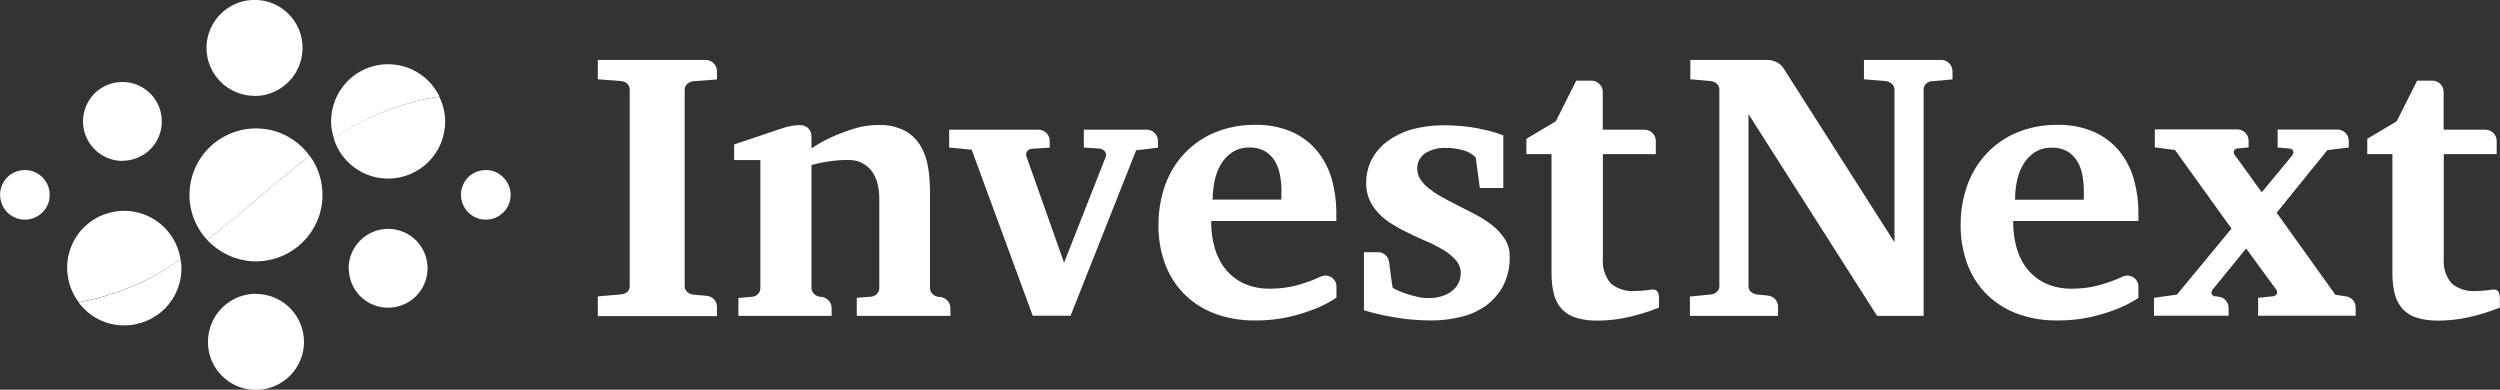
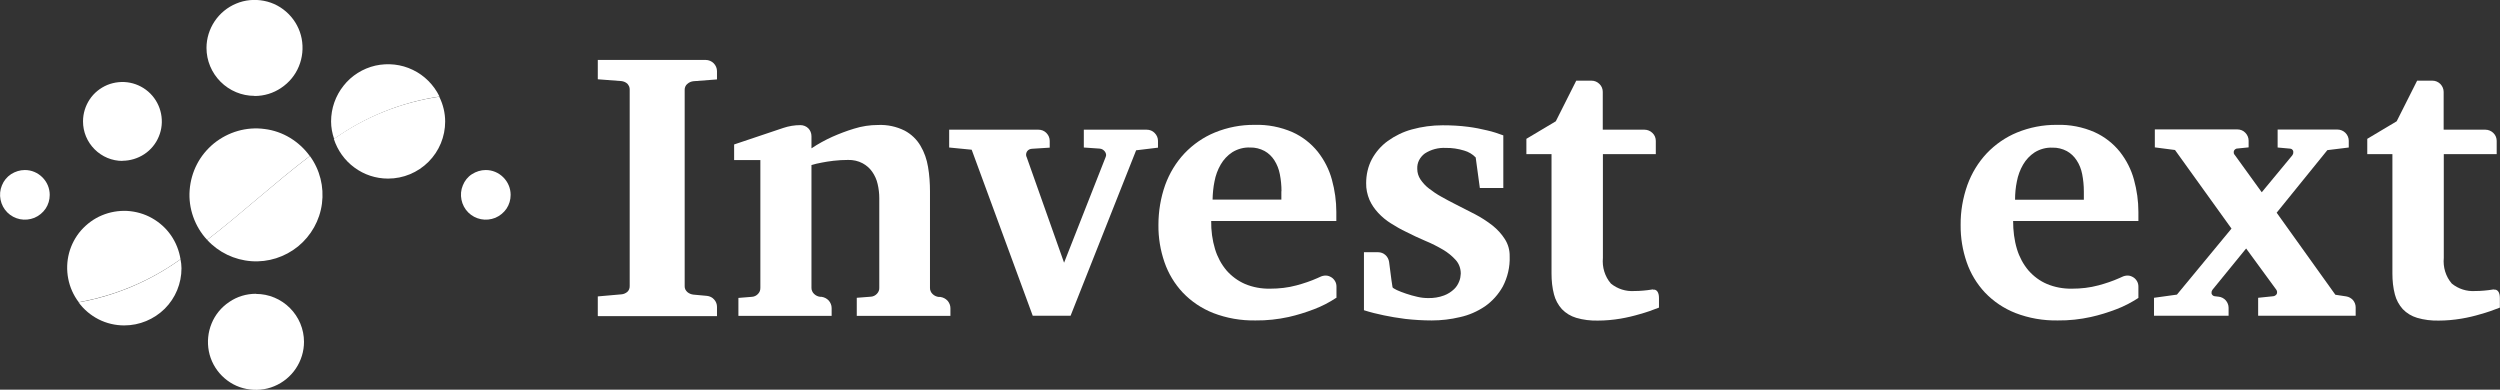
<svg xmlns="http://www.w3.org/2000/svg" id="Layer_2" data-name="Layer 2" viewBox="0 0 181 28.21">
  <rect x="0" y="0" width="181" height="28.21" fill="#333333" stroke="none" />
  <defs>
    <style>
      .cls-1 {
        fill: #fff;
      }
    </style>
  </defs>
  <g id="Layer_1-2" data-name="Layer 1">
    <path class="cls-1" d="M18.43,6.95c.69,0,1.36-.2,1.93-.59.57-.38,1.02-.92,1.28-1.56.26-.63.33-1.33.2-2.01-.13-.67-.46-1.29-.95-1.78-.49-.49-1.1-.82-1.78-.95-.67-.13-1.37-.07-2.01.2-.63.26-1.18.71-1.56,1.28-.38.57-.59,1.24-.59,1.93,0,.92.37,1.8,1.02,2.45.65.65,1.53,1.02,2.45,1.02Z" />
    <path class="cls-1" d="M31.82,6.99c-.41-.84-1.09-1.53-1.93-1.93-.84-.41-1.8-.51-2.71-.31-.91.21-1.73.72-2.31,1.46-.58.73-.9,1.64-.9,2.58,0,.43.08.86.22,1.27,2.27-1.61,4.88-2.66,7.63-3.07Z" />
    <path class="cls-1" d="M22.43,11.3c-.38-.53-.87-.98-1.43-1.32-.56-.34-1.19-.56-1.84-.64-.65-.09-1.31-.04-1.94.14-.63.18-1.22.49-1.73.9-.51.42-.93.93-1.23,1.51-.3.58-.48,1.22-.53,1.88-.05.65.04,1.31.26,1.93.22.62.56,1.19,1.01,1.67,2.51-1.93,4.91-4.16,7.43-6.07Z" />
    <path class="cls-1" d="M13.07,18.77c-.1-.62-.33-1.21-.69-1.73-.36-.52-.83-.94-1.38-1.25-.55-.31-1.16-.48-1.79-.52-.63-.03-1.26.08-1.83.32-.58.24-1.09.62-1.51,1.09-.41.47-.71,1.04-.87,1.64-.16.61-.18,1.24-.06,1.86.12.62.38,1.2.76,1.7,2.66-.48,5.18-1.54,7.38-3.12Z" />
    <path class="cls-1" d="M1.8,12.31c-.36,0-.7.11-1,.3-.3.2-.53.48-.66.81-.14.33-.17.69-.1,1.04.07.35.24.67.49.92.25.25.57.42.92.49.35.07.71.03,1.04-.1.33-.14.61-.37.81-.66.2-.3.3-.64.3-1,0-.48-.19-.93-.53-1.27-.34-.34-.79-.53-1.27-.53Z" />
    <path class="cls-1" d="M8.86,11.64c.56,0,1.12-.17,1.59-.48.47-.31.84-.76,1.05-1.28.22-.52.27-1.1.16-1.65-.11-.55-.38-1.06-.78-1.46-.4-.4-.91-.67-1.46-.78-.55-.11-1.13-.05-1.65.16-.52.22-.97.58-1.28,1.05-.31.47-.48,1.02-.48,1.59,0,.76.3,1.48.84,2.02.54.54,1.26.84,2.02.84Z" />
    <path class="cls-1" d="M9,23.56c1.1,0,2.15-.44,2.93-1.21.78-.78,1.21-1.83,1.21-2.93,0-.22-.03-.44-.07-.65-2.2,1.58-4.72,2.65-7.38,3.12.38.52.88.94,1.45,1.23.57.29,1.21.44,1.85.44" />
    <path class="cls-1" d="M18.53,21.27c-.69,0-1.36.2-1.93.59-.57.38-1.02.92-1.28,1.56-.26.63-.33,1.33-.2,2.01.13.67.46,1.29.95,1.78.49.49,1.1.82,1.78.95.67.13,1.37.07,2.01-.2.63-.26,1.18-.71,1.56-1.28.38-.57.59-1.24.59-1.93,0-.92-.37-1.8-1.02-2.45-.65-.65-1.53-1.02-2.45-1.02Z" />
    <path class="cls-1" d="M22.43,11.3c-2.52,1.91-4.92,4.13-7.43,6.07.83.9,1.97,1.45,3.2,1.54,1.22.09,2.43-.3,3.38-1.07.95-.78,1.57-1.88,1.73-3.1.16-1.22-.15-2.45-.87-3.44Z" />
    <path class="cls-1" d="M35.17,12.31c-.36,0-.7.11-1,.3s-.53.48-.66.81c-.14.33-.17.69-.1,1.04.07.35.24.67.49.92.25.25.57.42.92.49.35.07.71.03,1.04-.1.33-.14.61-.37.81-.66.2-.3.3-.64.3-1,0-.48-.19-.93-.53-1.27-.34-.34-.79-.53-1.27-.53Z" />
    <path class="cls-1" d="M28.1,12.93c1.1,0,2.15-.44,2.92-1.21.78-.78,1.21-1.83,1.21-2.92,0-.62-.15-1.24-.43-1.8-2.75.41-5.37,1.45-7.63,3.06.27.83.79,1.56,1.49,2.07.7.52,1.55.8,2.43.8" />
-     <path class="cls-1" d="M25.25,19.42c0,.56.17,1.12.48,1.59.31.47.76.84,1.28,1.05.52.22,1.1.27,1.65.16.55-.11,1.06-.38,1.46-.78s.67-.91.78-1.46c.11-.55.05-1.13-.16-1.65-.22-.52-.58-.97-1.05-1.28-.47-.31-1.02-.48-1.59-.48-.76,0-1.48.3-2.02.84s-.84,1.26-.84,2.02Z" />
    <path class="cls-1" d="M43.28,22.86v-1.4l1.71-.15c.16-.01.31-.08.43-.18.06-.05.1-.12.13-.19.03-.07.04-.15.04-.23V6.49c0-.08-.01-.16-.04-.23-.03-.07-.08-.14-.13-.2-.12-.11-.27-.17-.43-.19l-1.71-.13v-1.4h7.82c.21,0,.42.09.57.24.15.15.24.36.24.57v.6l-1.71.13c-.16.02-.31.08-.43.19-.07.05-.12.12-.15.19-.04.08-.05.16-.05.24v14.22c0,.08.01.16.05.24.04.07.09.14.15.19.12.1.27.16.43.18l.98.09c.2.02.39.11.52.26.14.15.21.34.21.54v.67h-8.62Z" />
    <path class="cls-1" d="M62.03,22.86v-1.3l1.03-.08c.16-.01.32-.09.43-.21.06-.06.1-.13.13-.2.03-.08.05-.16.04-.24v-6.48c0-.35-.04-.69-.12-1.03-.07-.32-.21-.62-.39-.88-.18-.26-.42-.47-.7-.62-.32-.17-.69-.25-1.05-.24-.35,0-.7.02-1.05.06-.32.04-.6.08-.84.13-.28.05-.53.11-.76.18v8.89c0,.08.01.16.05.24.03.08.08.14.14.2.12.12.28.19.44.21h.1c.2.03.38.12.52.27.13.15.21.34.21.54v.57h-6.75v-1.3l.99-.08c.16-.01.32-.09.43-.21.06-.06.1-.13.13-.2.03-.08.04-.16.04-.24v-9.25h-1.9v-1.13l3.57-1.2c.39-.13.81-.2,1.23-.2h0c.11,0,.21.02.31.06.1.04.19.1.26.17.07.07.13.16.17.26.04.1.06.2.06.31v.88c.48-.32.99-.6,1.52-.84.5-.22,1.02-.42,1.55-.58.57-.18,1.16-.27,1.75-.27.67-.03,1.33.11,1.93.41.47.25.87.63,1.14,1.09.28.47.46.99.55,1.54.1.58.14,1.18.14,1.77v6.99c0,.08.01.16.05.24.03.08.08.14.14.2.12.12.28.19.44.21h.12c.2.03.38.12.52.27.13.15.21.34.21.54v.56h-6.78Z" />
    <path class="cls-1" d="M82.26,10.87l-4.75,11.99h-2.74l-4.42-12.02-1.63-.16v-1.29h6.47c.21,0,.42.08.57.24.15.15.24.35.24.57v.49l-1.27.08c-.07,0-.14.02-.21.05-.06.03-.12.08-.16.14-.04.06-.06.13-.07.2,0,.07,0,.14.04.21l2.71,7.65,3.01-7.65c.03-.06.04-.13.03-.2s-.04-.13-.08-.19c-.04-.06-.1-.11-.16-.15-.06-.04-.13-.06-.21-.07l-1.16-.08v-1.29h4.56c.21,0,.42.08.57.24.15.15.24.35.24.57v.49l-1.57.19Z" />
    <path class="cls-1" d="M96.73,21.57c-.5.33-1.04.61-1.6.82-.6.23-1.21.42-1.83.56-.78.17-1.59.26-2.39.25-1.05.02-2.1-.16-3.08-.54-.83-.33-1.58-.83-2.2-1.48-.59-.63-1.04-1.38-1.32-2.19-.3-.87-.45-1.78-.44-2.7,0-.99.16-1.97.49-2.9.31-.85.78-1.63,1.4-2.29.62-.65,1.37-1.17,2.2-1.51.91-.37,1.88-.56,2.87-.55.94-.03,1.88.15,2.75.53.71.32,1.34.81,1.83,1.42.47.6.82,1.28,1.02,2.02.21.76.32,1.55.32,2.33v.66h-9.06c-.01.69.08,1.38.28,2.04.17.56.45,1.09.83,1.54.37.42.83.76,1.34.98.57.24,1.19.35,1.81.34.65,0,1.3-.07,1.92-.24.52-.14,1.03-.31,1.52-.53l.2-.09c.12-.06.26-.09.4-.09.14,0,.27.05.39.12s.21.17.28.29c.07.12.1.25.1.39v.81ZM92.78,13.85c0-.42-.04-.83-.12-1.24-.07-.36-.2-.7-.4-1.01-.18-.28-.42-.51-.71-.67-.32-.17-.68-.26-1.04-.25-.45-.02-.9.1-1.29.34-.35.23-.63.53-.84.89-.22.38-.37.79-.45,1.22-.09.43-.13.88-.14,1.32h4.98v-.61Z" />
    <path class="cls-1" d="M108.85,13.61h-1.71l-.3-2.21c-.23-.24-.52-.41-.84-.5-.43-.13-.87-.2-1.32-.19-.54-.03-1.07.11-1.52.4-.18.13-.32.3-.42.49-.1.2-.14.41-.13.63,0,.27.08.53.23.76.17.25.38.48.62.66.28.22.58.42.89.59.33.19.68.37,1.05.56.46.23.92.47,1.39.71.44.23.86.5,1.26.81.35.28.66.61.9.99.24.37.36.81.35,1.25.03.76-.15,1.52-.5,2.19-.32.57-.76,1.06-1.29,1.43-.55.37-1.16.64-1.81.78-.67.16-1.35.24-2.04.24-.64,0-1.28-.04-1.91-.11-.59-.08-1.11-.16-1.56-.26-.49-.1-.97-.22-1.44-.37v-4.2h1.02c.2,0,.39.07.53.2.15.13.24.31.27.5h0c.04.3.07.58.11.85.04.31.08.64.14.99.02.04.12.11.31.2.19.09.41.17.67.26.27.09.54.17.82.23.25.06.51.09.77.09.39.01.79-.05,1.16-.19.27-.1.52-.26.73-.46.17-.16.29-.36.37-.57.07-.17.1-.36.11-.55,0-.36-.12-.71-.36-.98-.27-.3-.58-.55-.92-.75-.41-.24-.84-.46-1.28-.64-.47-.2-.94-.42-1.39-.65-.38-.18-.75-.39-1.11-.62-.34-.21-.65-.47-.92-.76-.26-.28-.48-.6-.63-.94-.16-.38-.25-.8-.24-1.21,0-.6.13-1.2.41-1.73.28-.52.67-.97,1.15-1.32.53-.38,1.12-.67,1.75-.84.72-.2,1.47-.3,2.23-.3.61,0,1.23.03,1.84.11.47.06.93.15,1.38.26.4.09.79.22,1.17.36v3.8Z" />
    <path class="cls-1" d="M119.67,20.95h0s-.08.01-.12.02c-.17.03-.36.05-.58.07-.22.02-.43.03-.65.03-.61.04-1.21-.15-1.69-.54-.22-.25-.38-.55-.48-.87-.1-.32-.13-.66-.1-.99v-7.51h3.83v-.96c0-.21-.08-.42-.24-.57-.15-.15-.36-.24-.57-.24h-3.03v-2.74c0-.21-.08-.42-.24-.57-.15-.15-.35-.24-.57-.24h-1.11l-1.48,2.94-2.13,1.27v1.11h1.82v8.65c0,.51.05,1.02.18,1.51.1.39.3.76.57,1.06.29.3.64.51,1.04.63.51.15,1.03.21,1.56.2.55,0,1.1-.05,1.64-.14.47-.08.94-.19,1.41-.33.47-.13.93-.29,1.38-.47v-.7c0-.4-.16-.64-.44-.6" />
-     <path class="cls-1" d="M139.87,5.87c-.15.02-.3.08-.42.19-.06.05-.11.12-.14.19-.03.07-.05.16-.04.24v16.38h-3.37l-9.31-14.61v12.45c0,.08.01.16.04.23.03.07.08.14.14.19.12.1.26.17.42.19l.81.08c.2.02.38.11.52.26.14.15.21.34.21.54v.67h-6.38v-1.4l1.52-.15c.16-.01.31-.08.43-.19.06-.05.1-.12.14-.19.03-.07.04-.15.04-.23V6.49c0-.08-.01-.16-.04-.23-.03-.07-.08-.14-.14-.2-.12-.11-.27-.17-.43-.19l-1.49-.13v-1.4h5.6c.23,0,.46.06.67.17.21.11.38.27.5.47l8.01,12.56V6.49c0-.08-.01-.16-.05-.24s-.08-.14-.15-.19c-.12-.1-.28-.17-.44-.19l-1.57-.13v-1.4h5.6c.21,0,.42.08.57.24.15.15.24.35.24.57v.6l-1.49.13Z" />
    <path class="cls-1" d="M154.82,21.57c-.51.33-1.04.61-1.6.82-.6.23-1.21.42-1.84.56-.78.17-1.58.26-2.39.25-1.05.02-2.1-.16-3.08-.54-.83-.33-1.58-.83-2.2-1.48-.59-.63-1.04-1.38-1.32-2.19-.3-.87-.45-1.78-.44-2.7-.01-.99.16-1.97.49-2.9.31-.85.78-1.63,1.4-2.29.62-.65,1.37-1.17,2.2-1.51.91-.37,1.88-.56,2.87-.55.94-.03,1.88.15,2.74.53.71.32,1.34.81,1.83,1.42.47.6.82,1.28,1.02,2.02.21.76.32,1.55.32,2.33v.66h-9.07c0,.69.08,1.38.28,2.04.17.56.45,1.09.83,1.54.37.42.82.76,1.34.98.57.24,1.19.35,1.81.34.65,0,1.29-.07,1.92-.24.52-.14,1.03-.31,1.52-.53.07-.03.13-.06.2-.09.12-.06.26-.09.4-.09.14,0,.27.05.39.12.12.07.21.17.28.29.07.12.1.25.1.39v.81ZM150.87,13.85c0-.42-.04-.83-.12-1.24-.07-.36-.2-.7-.4-1-.18-.28-.42-.51-.71-.67-.32-.17-.68-.26-1.04-.25-.45-.02-.9.1-1.29.34-.35.23-.63.53-.84.89-.22.38-.37.79-.45,1.22-.09.43-.13.88-.13,1.32h4.98v-.61Z" />
    <path class="cls-1" d="M163.49,22.86v-1.3l1.07-.11c.06,0,.11-.02.16-.05.05-.03.09-.07.12-.12.02-.05.02-.11.02-.16,0-.05-.03-.1-.06-.15l-2.18-2.98-2.43,2.98s-.06.09-.07.14c-.01.05,0,.11,0,.16.02.05.06.1.1.13.05.03.1.05.15.05l.26.03c.2.02.38.12.51.26.13.15.21.34.21.54v.58h-5.4v-1.3l1.66-.23,3.95-4.78-4.09-5.69-1.46-.19v-1.3h5.98c.21,0,.42.08.57.24.15.15.24.36.24.57v.49l-.79.08c-.06,0-.12.01-.17.05-.05.03-.09.08-.11.14-.01.05-.01.11,0,.17.02.05.05.1.09.14l1.93,2.67,2.21-2.67s.06-.09.07-.15c.01-.05,0-.11,0-.16-.02-.05-.05-.1-.09-.13-.04-.03-.1-.05-.15-.05l-.89-.08v-1.3h4.34c.21,0,.42.09.57.24.15.15.24.36.24.57v.49l-1.55.19-3.67,4.53,4.25,5.94.79.12c.19.03.36.13.49.27.12.15.19.33.19.52v.61h-7.01Z" />
    <path class="cls-1" d="M180.55,20.95h0s-.08.01-.12.02c-.17.03-.36.05-.58.07-.21.02-.43.03-.65.03-.61.04-1.21-.15-1.69-.54-.22-.25-.38-.55-.48-.87-.1-.32-.13-.66-.1-.99v-7.51h3.83v-.96c0-.21-.08-.42-.24-.57-.15-.15-.36-.24-.57-.24h-3.03v-2.74c0-.21-.09-.42-.24-.57-.15-.15-.35-.24-.57-.24h-1.11l-1.48,2.94-2.13,1.27v1.11h1.82v8.65c0,.51.05,1.02.18,1.51.1.39.3.76.57,1.06.29.3.64.51,1.04.63.51.15,1.03.21,1.56.2.55,0,1.1-.05,1.64-.14.48-.08.95-.19,1.41-.33.47-.13.93-.29,1.38-.47v-.7c0-.4-.16-.64-.44-.6" />
  </g>
</svg>